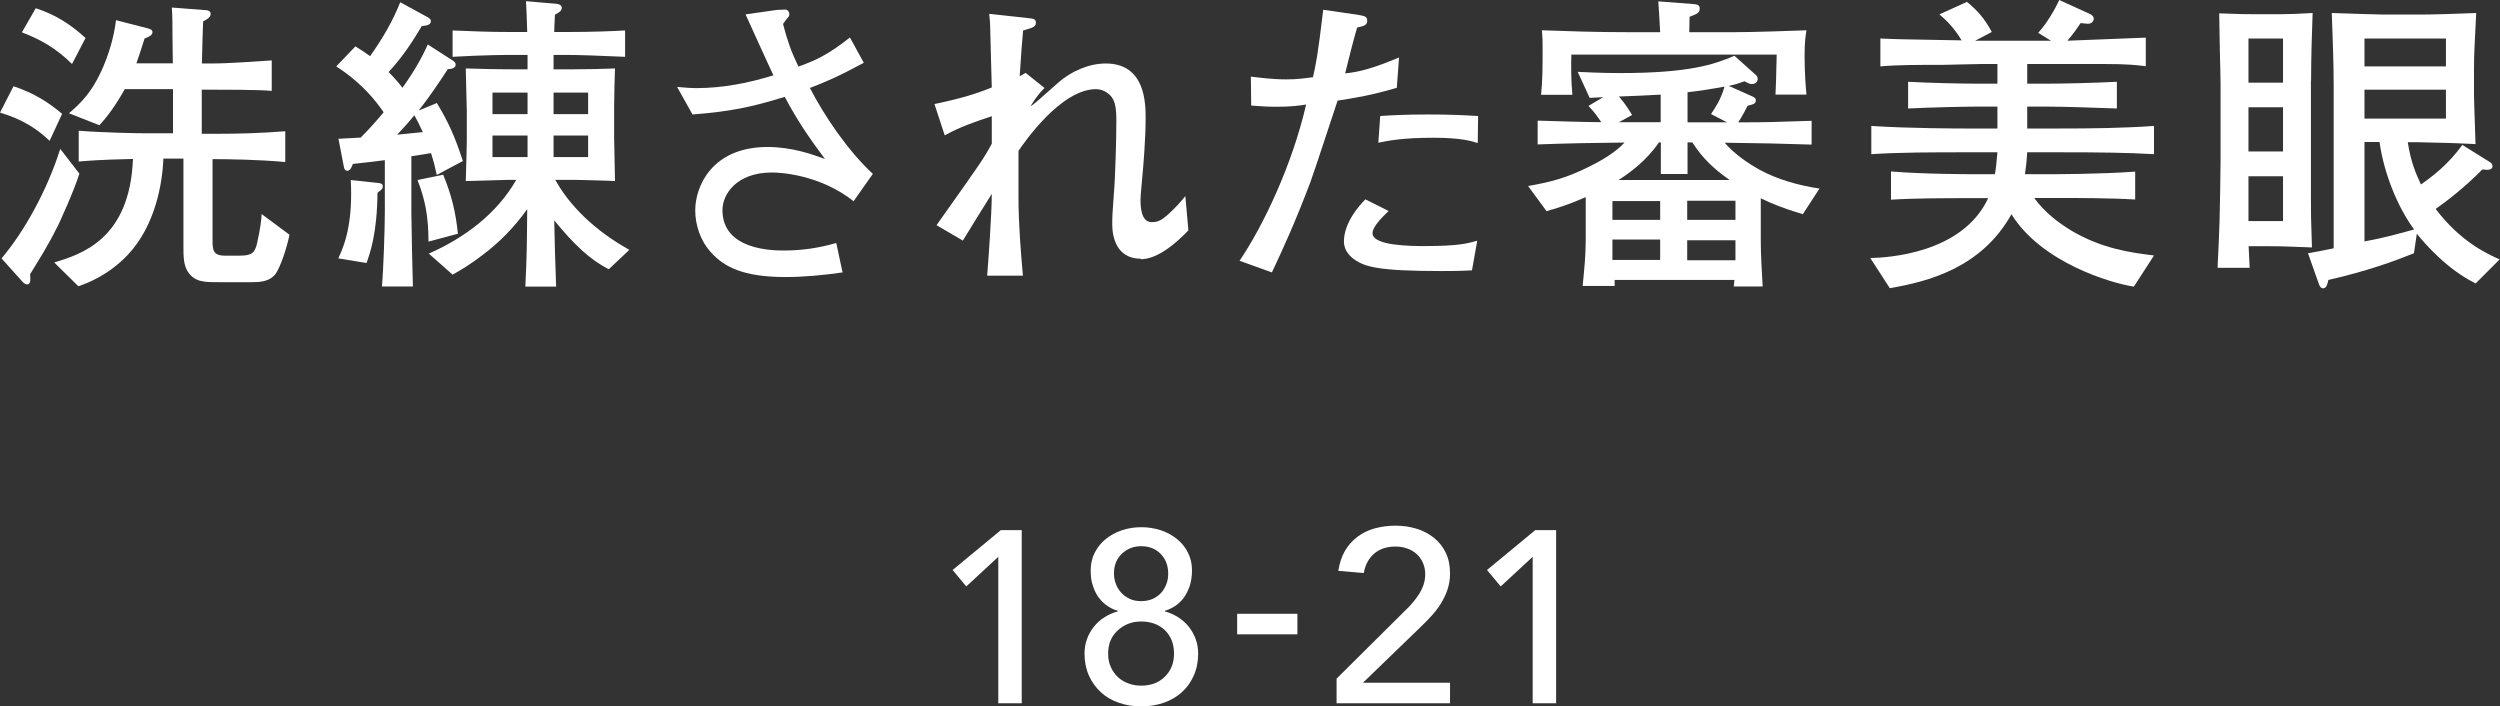
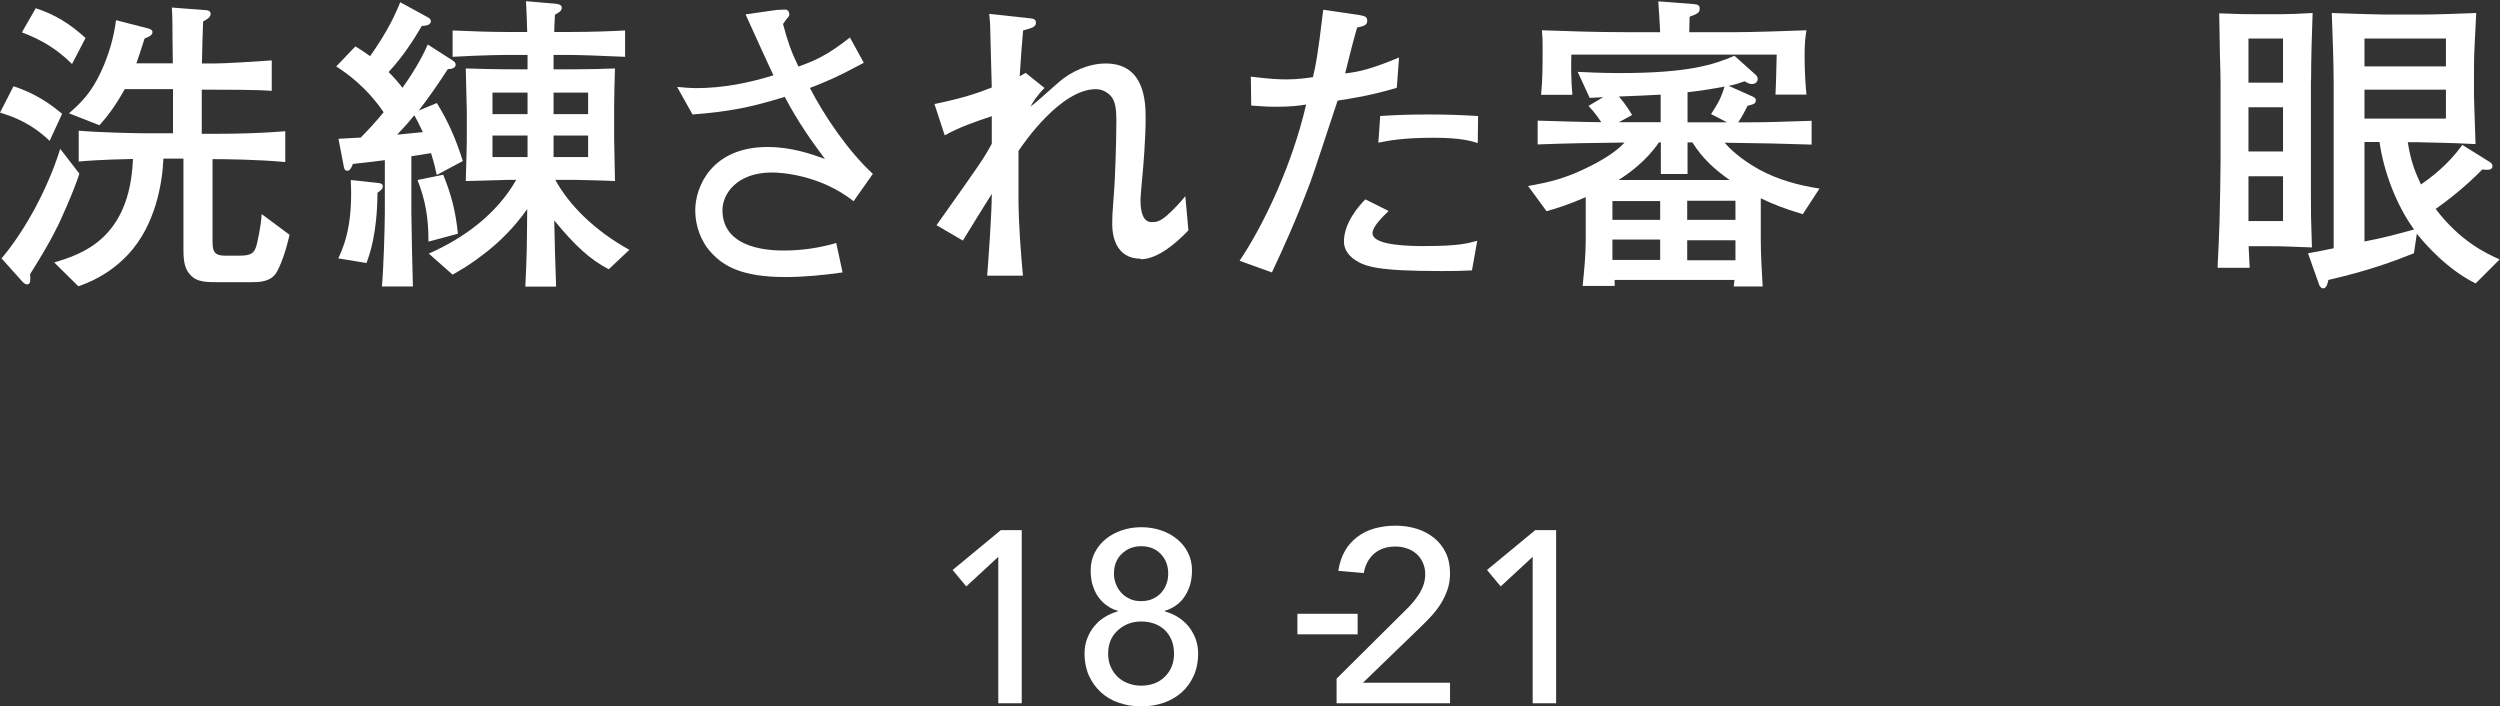
<svg xmlns="http://www.w3.org/2000/svg" id="_レイヤー_2" data-name="レイヤー 2" viewBox="0 0 146.1 41.28">
  <rect x="0" y="0" width="146.1" height="41.28" fill="#333333" stroke="none" />
  <defs>
    <style>
      .cls-1 {
        fill: #fff;
        stroke-width: 0px;
      }
    </style>
  </defs>
  <g id="navi">
    <g>
      <g>
        <path class="cls-1" d="M58.33,32.55l-1.86,1.72-.8-.96,2.82-2.33h1.22v10.12h-1.37v-8.55Z" />
        <path class="cls-1" d="M66.68,41.28c-.46,0-.89-.07-1.29-.21-.41-.14-.76-.34-1.05-.61s-.53-.59-.7-.97c-.17-.38-.26-.81-.26-1.29,0-.31.05-.61.15-.87.1-.27.24-.51.41-.72.17-.21.37-.4.61-.54.23-.15.49-.26.77-.34v-.04c-.19-.05-.38-.13-.57-.26-.19-.12-.36-.28-.51-.47-.15-.19-.27-.42-.36-.69-.1-.27-.14-.58-.14-.94,0-.38.08-.73.24-1.04.16-.31.37-.57.64-.79.27-.22.59-.39.94-.51.36-.12.74-.18,1.14-.18s.78.06,1.14.18c.36.12.67.29.94.51.27.22.49.48.64.79.16.31.24.66.24,1.04,0,.35-.05.66-.14.94-.1.27-.22.5-.36.69-.15.19-.32.35-.51.47-.19.12-.38.21-.57.26v.04c.28.08.53.19.77.34.23.15.44.33.61.54.17.21.31.46.41.72.1.27.15.56.15.87,0,.48-.09.91-.26,1.29-.17.38-.41.71-.7.97s-.65.47-1.05.61c-.41.14-.84.21-1.29.21ZM66.68,40.07c.57,0,1.04-.17,1.39-.52.36-.35.54-.8.54-1.35,0-.3-.05-.57-.15-.81-.1-.23-.24-.43-.41-.59-.18-.16-.38-.28-.61-.36-.23-.08-.48-.12-.75-.12-.56,0-1.02.19-1.39.54s-.54.79-.54,1.34c0,.3.05.56.16.79.1.23.25.43.42.59.18.16.38.28.61.36.23.09.48.13.74.13ZM65.1,33.53c0,.2.04.4.11.59.07.19.17.36.31.51.13.15.3.27.49.36.2.1.42.14.68.14s.5-.05.69-.14c.19-.09.36-.21.49-.36.13-.15.23-.32.3-.51.07-.19.1-.39.1-.6,0-.47-.15-.85-.44-1.15-.29-.3-.67-.45-1.15-.45-.44,0-.81.15-1.12.44-.31.3-.46.68-.46,1.16Z" />
-         <path class="cls-1" d="M75.82,37.07h-3.52v-1.2h3.52v1.2Z" />
+         <path class="cls-1" d="M75.82,37.07v-1.2h3.52v1.2Z" />
        <path class="cls-1" d="M78.12,39.65l4.06-4.03c.14-.13.28-.28.41-.44s.25-.32.36-.49c.1-.17.19-.35.25-.54.06-.19.09-.39.09-.6,0-.25-.05-.47-.14-.67-.09-.2-.21-.37-.37-.51s-.34-.25-.56-.32c-.21-.08-.44-.11-.68-.11-.5,0-.91.14-1.23.41-.32.28-.53.66-.61,1.14l-1.49-.13c.07-.45.2-.84.39-1.17s.44-.6.73-.82c.29-.22.62-.38,1-.49.38-.1.78-.16,1.22-.16s.85.06,1.24.18c.39.12.72.3,1.01.53.29.23.52.52.69.87.17.35.25.76.25,1.22,0,.33-.05.65-.15.94-.1.29-.23.56-.39.82-.16.26-.35.5-.56.73-.21.23-.43.45-.66.67l-3.33,3.22h5.09v1.2h-6.63v-1.46Z" />
        <path class="cls-1" d="M89.56,32.55l-1.86,1.72-.8-.96,2.82-2.33h1.22v10.12h-1.37v-8.55Z" />
      </g>
      <g>
        <path class="cls-1" d="M2.9,8.23c-.7-.66-1.5-1.23-2.9-1.65l.79-1.54c1.21.4,2.05.95,2.84,1.61l-.73,1.58ZM3.35,13.25c-.53,1.08-1.01,1.83-1.59,2.77.02.35.04.6-.18.6-.09,0-.16-.05-.27-.16L.09,15.1c1.34-1.58,2.69-4.03,3.43-6.4l1.12,1.45c-.35,1.1-1.15,2.82-1.28,3.1ZM4.21,3.74c-.93-.92-1.83-1.43-2.93-1.85l.81-1.41c1.12.37,1.96.88,2.91,1.74l-.79,1.52ZM16.15,15.94c-.35.55-1.04.55-1.43.55h-2c-.77,0-1.36,0-1.76-.64-.24-.39-.24-.92-.24-1.43v-5.15h-1.17c-.06,1.43-.46,3.89-2.07,5.61-1.14,1.21-2.38,1.67-2.9,1.85l-1.41-1.39c1.56-.48,4.42-1.34,4.6-6.05-1.94.04-2.68.11-3.17.15v-1.8c1.37.11,3.39.15,4.01.15h1.5v-2.58h-2.82c-.55.99-1.04,1.63-1.48,2.11l-1.78-.7c.77-.66,1.32-1.25,1.87-2.42.44-.95.75-1.98.88-3.02l1.87.48c.11.04.26.07.26.22,0,.2-.27.29-.46.37-.24.75-.31.97-.48,1.45h2.13c0-.24-.02-1.3-.02-1.52,0-.44,0-1.34-.04-1.74l1.94.15c.11,0,.33.02.33.22s-.22.33-.44.44c-.04.99-.04,1.17-.07,2.46h.51c1.1,0,2.42-.11,3.57-.18v1.78c-.79-.07-2.79-.07-3.65-.07h-.44v2.58h.81c1.36,0,2.71-.04,4.07-.15v1.8c-1.59-.15-3.46-.17-4.25-.17v4.65c0,.64,0,.99.73.99h.86c.7,0,.88-.16,1.01-.71.2-.88.26-1.45.27-1.72l1.63,1.21c-.22.99-.53,1.83-.79,2.25Z" />
        <path class="cls-1" d="M25.52,10.21c-.09-.42-.15-.68-.33-1.26-.16.02-1.12.18-1.15.18v3.3c0,.68.07,3.68.09,4.31h-1.81c.09-.95.17-3.46.17-4.36v-3.02c-.42.06-1.52.18-1.87.22-.04.13-.15.4-.31.4-.18,0-.2-.16-.22-.26l-.31-1.61c.9-.05.99-.05,1.3-.07.48-.48.92-.97,1.34-1.48-1.04-1.52-2.18-2.29-2.77-2.68l1.12-1.17c.33.2.49.31.86.57.7-.99,1.32-2.03,1.76-3.15l1.61.88c.07.04.18.11.18.22,0,.26-.33.27-.53.29-.46.77-1.04,1.72-1.94,2.69.42.42.64.7.81.92.9-1.26,1.28-2.09,1.48-2.53l1.48.95c.07.05.15.13.15.22,0,.24-.29.26-.46.27-.53.82-1.1,1.65-1.7,2.42l1.06-.44c.66,1.08,1.08,2.02,1.52,3.39l-1.52.81ZM22.06,11.27c-.02,2.38-.44,3.54-.64,4.1l-1.65-.27c.5-1.04.84-2.36.73-4.58l1.58.17c.17.02.29.04.29.2,0,.15-.06.18-.31.38ZM24.22,6.73c-.38.46-.44.53-1.01,1.14.37-.04,1.17-.11,1.5-.15-.2-.44-.4-.82-.5-.99ZM25.04,14.11c0-1.47-.2-2.46-.64-3.59l1.5-.31c.48,1.17.73,2.16.86,3.45l-1.72.46ZM35.58,15.74c-1.1-.57-2-1.41-3.19-2.86.04,1.76.04,1.96.11,3.87h-1.8c.09-1.87.09-2.18.11-4.53-.73,1.03-1.61,1.94-2.62,2.69-.71.55-1.28.88-1.74,1.14l-1.39-1.23c2.09-.92,3.98-2.33,5.11-4.31h-.46c-.06,0-2.25.07-2.49.07.04-1.3.06-2.24.06-2.35v-1.74c0-.13-.06-2.22-.06-2.49.66.02,1.7.05,2.8.05h.81v-.84h-1.03c-.15,0-1.48,0-3.35.11v-1.54c1.12.05,2.24.09,3.35.09h1.01c-.02-.79-.04-1.21-.07-1.8l1.76.15c.13.02.33.05.33.24s-.2.29-.4.4q-.04.79-.04,1.01h.77c1.47,0,2.66-.05,3.37-.09v1.54c-1.48-.07-2.8-.11-3.37-.11h-.81v.84h1.21c.75,0,1.63-.02,2.38-.05-.02.35-.05,1.89-.05,2.22v1.83c0,.4.05,2.16.05,2.53-.22-.02-2.27-.07-2.35-.07h-1.14c.81,1.47,2.27,2.95,4.33,4.09l-1.21,1.14ZM30.83,5.41h-2.05v1.26h2.05v-1.26ZM30.83,7.92h-2.05v1.26h2.05v-1.26ZM34.37,5.41h-2.02v1.26h2.02v-1.26ZM34.37,7.92h-2.02v1.26h2.02v-1.26Z" />
        <path class="cls-1" d="M49.9,11.77c-2-1.58-4.32-1.69-4.78-1.69-2.07,0-2.9,1.26-2.9,2.2,0,2.36,2.99,2.36,3.61,2.36,1.03,0,2.05-.15,3.04-.44l.37,1.72c-1.12.16-2.24.27-3.35.27-2.49,0-3.59-.62-4.31-1.41-.66-.7-.95-1.65-.95-2.49,0-1.39.97-3.7,4.23-3.7,1.41,0,2.58.42,3.35.7-.82-1.1-1.56-2.14-2.35-3.63-1.94.6-3.19.86-5.39,1.03l-.9-1.61c.57.05.81.07,1.1.07,1.54,0,3.06-.29,4.53-.75-.27-.55-1.39-3.04-1.63-3.56l1.83-.26c.06,0,.46-.02.49-.02.17,0,.24.17.24.27s-.05.17-.13.24c-.09.11-.2.29-.24.33.26.99.46,1.58.9,2.49.93-.33,1.7-.66,3.01-1.7l.81,1.48c-1.56.84-2.31,1.15-3.15,1.47.84,1.63,2.24,3.7,3.68,5.02l-1.12,1.59Z" />
        <path class="cls-1" d="M66.67,15.12c-1.47,0-1.67-1.36-1.67-2,0-.42,0-.6.13-2.29.02-.27.11-2.33.11-3.72,0-.84-.05-1.39-.59-1.72-.13-.09-.35-.18-.6-.18-2.05,0-4.2,3.12-4.53,3.61v2.69c0,1.61.15,3.39.26,4.6h-2.09c.06-.73.27-3.61.27-4.78-.27.42-1.45,2.33-1.69,2.73l-1.54-.9c2.68-3.78,2.73-3.85,3.23-4.76v-1.61c-.92.31-1.81.6-2.75,1.12l-.6-1.83c1.58-.33,2.44-.6,3.35-.97-.05-1.54-.04-1.7-.09-3.37,0-.31-.04-.79-.06-.93l2.47.27c.18.02.26.11.26.24,0,.26-.22.31-.75.46q-.09.95-.2,2.68c.05-.04.13-.07.35-.2l1.1.88c-.48.49-.66.82-.82,1.08.27-.18.4-.31,1.67-1.43.68-.59,1.7-1.08,2.73-1.08,2.33,0,2.33,2.35,2.33,3.23,0,1.21-.15,2.95-.17,3.13-.02.26-.13,1.37-.13,1.59,0,.29,0,1.32.64,1.32.24,0,.46,0,.92-.4.51-.46.81-.81,1.06-1.12l.18,2c-.66.7-1.78,1.69-2.79,1.69Z" />
        <path class="cls-1" d="M81.63,5.13c-.93.27-1.69.48-3.46.75-.26.75-1.34,4.1-1.59,4.76-.9,2.38-1.61,3.92-2.25,5.28l-1.89-.68c1.39-2.05,3.08-5.61,3.89-9.13-.44.07-.93.13-1.74.13-.59,0-1.01-.04-1.47-.07l-.02-1.69c.48.05,1.21.16,2.07.16.68,0,1.12-.07,1.56-.13.16-.7.27-1.17.6-3.94l2.11.31c.31.06.46.09.46.33s-.15.31-.59.4c-.33,1.15-.4,1.5-.7,2.68.84-.09,1.56-.27,3.15-.93l-.13,1.76ZM86.01,15.8c-.71.04-1.34.04-1.81.04-3.74,0-4.42-.27-5-.64-.24-.16-.66-.51-.66-1.08,0-1.12.9-2.11,1.25-2.47l1.36.68c-.4.39-.94.92-.94,1.3,0,.75,2.35.75,3.02.75,2.02,0,2.51-.15,3.1-.31l-.31,1.74ZM86.36,8.36c-.35-.11-.97-.31-2.58-.31-1.85,0-2.68.18-3.23.29l.11-1.56c.6-.04,1.48-.09,2.77-.09s2.09.04,2.95.09l-.02,1.58Z" />
        <path class="cls-1" d="M105.36,12.52c-1.21-.37-1.69-.57-2.46-.93v2.44c0,.86.06,1.85.11,2.71h-1.69c.02-.27.04-.29.04-.38h-7v.35h-1.87c.09-.9.18-1.8.18-2.68v-2.51c-.95.42-1.7.66-2.29.82l-1.08-1.47c1.25-.22,2.2-.44,3.61-1.15.84-.42,1.56-.88,2.03-1.39-1.78.02-3.19.04-5.08.11v-1.39c.75.02,2.82.09,3.72.09-.4-.6-.59-.77-.75-.95l.86-.51c-.42.02-.48.02-.79.04l-.7-1.52c.53.02,1.3.07,2.49.07,3.98,0,5.46-.49,6.67-1.01l1.25,1.12c.06.04.11.15.11.24,0,.15-.13.29-.33.29-.15,0-.22-.04-.44-.16-.37.13-.51.18-.92.27l1.32.59c.17.07.26.13.26.24,0,.22-.13.24-.48.33-.11.2-.29.59-.55.97,1.8,0,2.05-.02,4.29-.09v1.39c-2.16-.07-2.46-.07-5.08-.11.59.7,1.47,1.26,2,1.56,1.08.59,2.29.93,3.54,1.12l-.99,1.52ZM103.76,5.52c.02-.48.04-.81.07-2.33h-12c-.02.62-.02,1.52.06,2.35h-1.83c.09-.86.09-1.7.09-2.73,0-.46,0-.55-.04-1.04,1.63.06,3.26.11,4.89.11h2.02c-.02-.35-.09-1.65-.11-1.8l2.09.16c.24.02.33.09.33.26,0,.26-.15.31-.59.48,0,.15-.02.77-.02.9h2.73c.93,0,3.1-.07,4.12-.11-.06.37-.11.71-.11,1.52,0,.95.07,1.85.11,2.24h-1.81ZM97.02,11.75h-2.79v1.1h2.79v-1.1ZM97.02,14h-2.79v1.19h2.79v-1.19ZM98.89,8.32h-.27v1.85h-1.56v-1.85h-.11c-.75,1.1-1.74,1.8-2.36,2.2h6.49c-.88-.62-1.58-1.25-2.18-2.2ZM97.05,5.53c-.9.05-1.37.07-2.44.11.42.49.6.81.77,1.08l-.77.42h2.44v-1.61ZM101.42,11.73h-2.82v1.12h2.82v-1.12ZM101.42,14.04h-2.82v1.17h2.82v-1.17ZM99.99,6.67c.24-.37.57-.82.79-1.61-.57.11-1.48.26-2.16.33v1.76h2.31l-.93-.48Z" />
-         <path class="cls-1" d="M124.7,16.75c-1.34-.2-5.41-1.41-7.15-4.23-1.76,3.15-4.89,3.94-7.11,4.32l-1.14-1.76c1.03-.02,5.39-.27,6.89-3.5h-.93c-1.54,0-3.34,0-4.75.09v-1.65c1.92.16,4.58.16,4.75.16h1.32c.06-.27.09-.59.15-1.28h-1.87c-1.78,0-3.87,0-5.5.11v-1.65c2.22.15,5.3.15,5.5.15h1.87v-1.28h-1.15c-.7,0-2.66.04-4.07.11v-1.56c1.26.07,3.12.11,4.07.11h1.15v-1.15h-.9c-.37,0-1.96.05-2.27.05-1.47,0-2.68,0-3.67.09v-1.63c.82.04,1.21.05,4.75.11-.51-.84-.97-1.23-1.3-1.52l1.61-.73c.6.49,1.03.97,1.45,1.76l-.97.51h4.43l-.75-.46c.49-.53.97-1.34,1.23-1.92l1.78.81c.09.04.24.13.24.29,0,.11-.09.29-.35.29-.06,0-.35-.04-.42-.04-.18.27-.4.6-.77,1.03,1.03-.04,3.79-.15,4.58-.18v1.67c-.51-.06-.99-.13-2.51-.13h-4.42v1.15h1.17c.86,0,2.71-.04,4.07-.11v1.56c-1.25-.05-3.26-.11-4.07-.11h-1.17v1.28h1.89c1.83,0,3.68-.02,5.52-.15v1.65c-1.59-.09-3.13-.11-5.52-.11h-1.89c-.04.64-.09,1.01-.13,1.28h1.69s2.71,0,4.75-.15v1.63c-1.48-.09-3.3-.09-4.75-.09h-1.15c.6.84,1.45,1.47,2.14,1.89,1.78,1.06,3.45,1.3,4.86,1.47l-1.17,1.81Z" />
        <path class="cls-1" d="M135.05,4.71v6.74c0,1.03,0,1.28.06,3.01-1.36-.05-1.69-.07-2.44-.07h-1.26l.06,1.26h-1.87c0-.4.04-.62.11-2.71.02-.57.06-3.02.06-3.54v-4.51c0-.22-.02-1.21-.04-1.8,0-.37-.04-1.98-.04-2.31,1.34.05,1.48.05,2.09.05h1.52c.55,0,.9-.02,1.85-.07-.04,1.08-.09,2.64-.09,3.94ZM133.42,2.25h-2.02v2.58h2.02v-2.58ZM133.42,6.27h-2.02v2.58h2.02v-2.58ZM133.42,10.3h-2.02v2.62h2.02v-2.62ZM144.69,16.57c-1.67-.82-2.95-2.29-3.45-2.91l-.17,1.14c-1.19.48-2.73,1.04-5,1.56-.04.18-.09.49-.31.49-.13,0-.2-.13-.24-.24l-.64-1.81c.26-.04,1.28-.24,1.5-.29V4.97c0-1.26-.06-2.8-.11-4.21,1.08.04,2.77.09,3.02.09h2.29c.68,0,2.2-.05,3.13-.09-.09,1.87-.13,2.33-.13,3.3v1.48c0,.39.02.57.09,2.88-.92-.04-1.48-.07-1.78-.07-1.47-.04-1.61-.04-1.65-.04h-.53c.18,1.17.48,1.85.77,2.47.66-.46,1.58-1.15,2.42-2.31l1.59.99c.11.07.17.13.17.26,0,.24-.35.22-.59.18-1.04,1.06-2.05,1.83-2.73,2.31,1.43,1.89,2.95,2.6,3.74,2.95l-1.41,1.41ZM142.94,2.25h-4.76v1.63h4.76v-1.63ZM142.94,5.24h-4.76v1.69h4.76v-1.69ZM139.06,8.3h-.88v5.81c1.08-.2,1.8-.4,2.9-.7-1.01-1.37-1.78-3.37-2.02-5.11Z" />
      </g>
    </g>
  </g>
</svg>